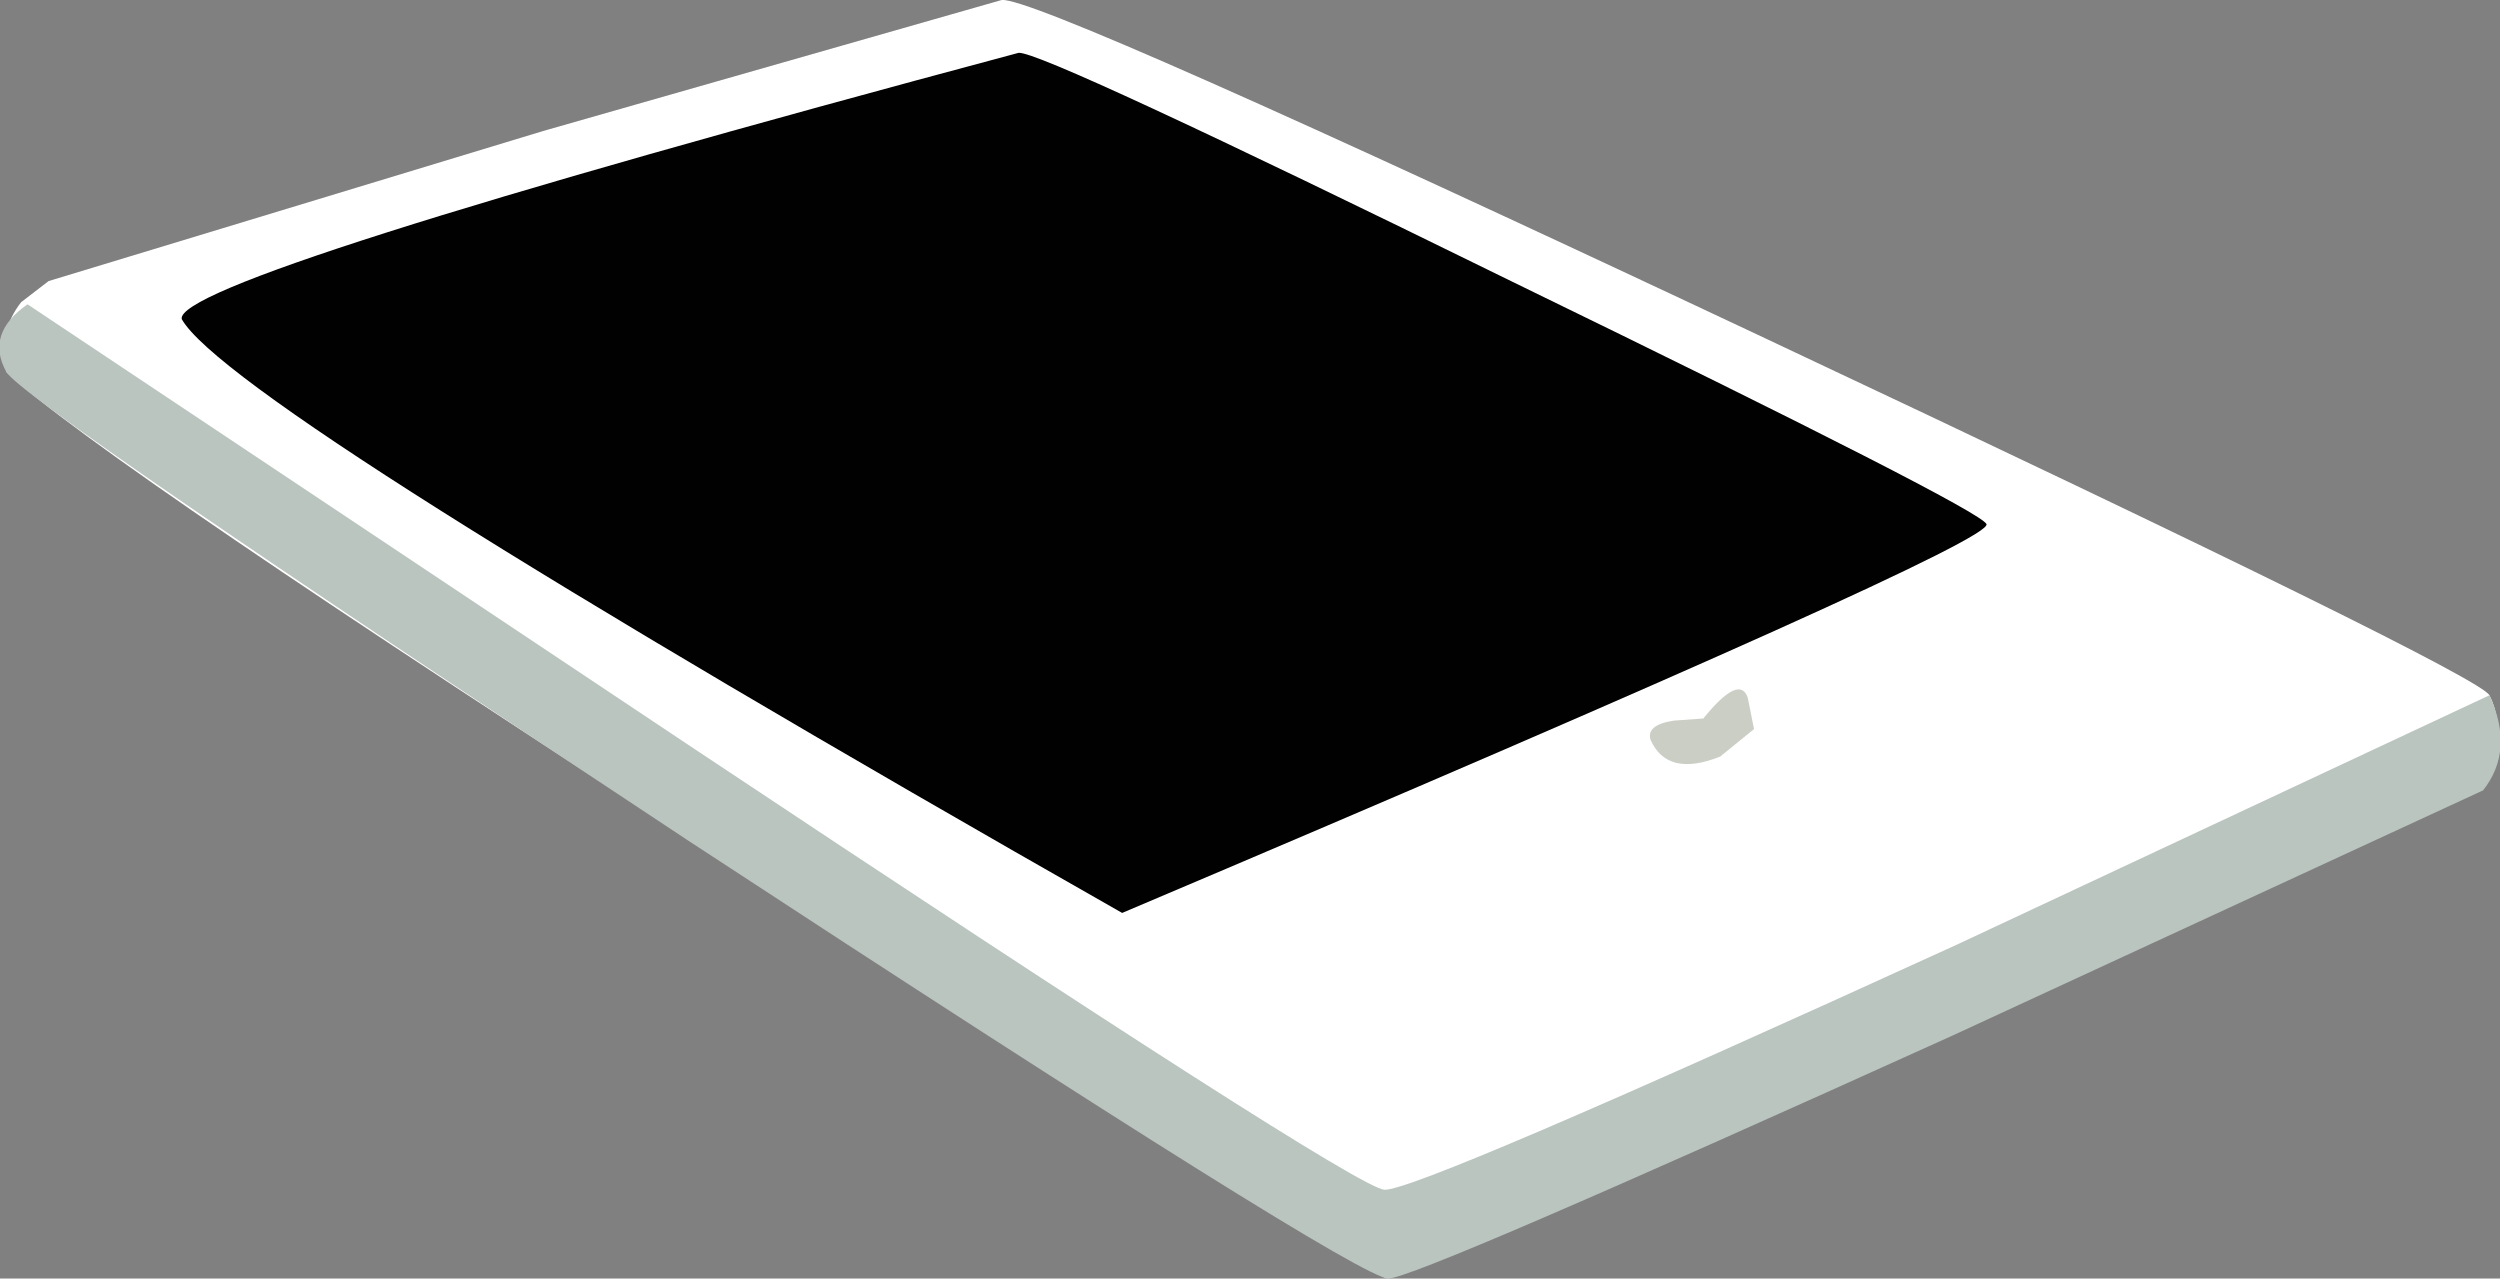
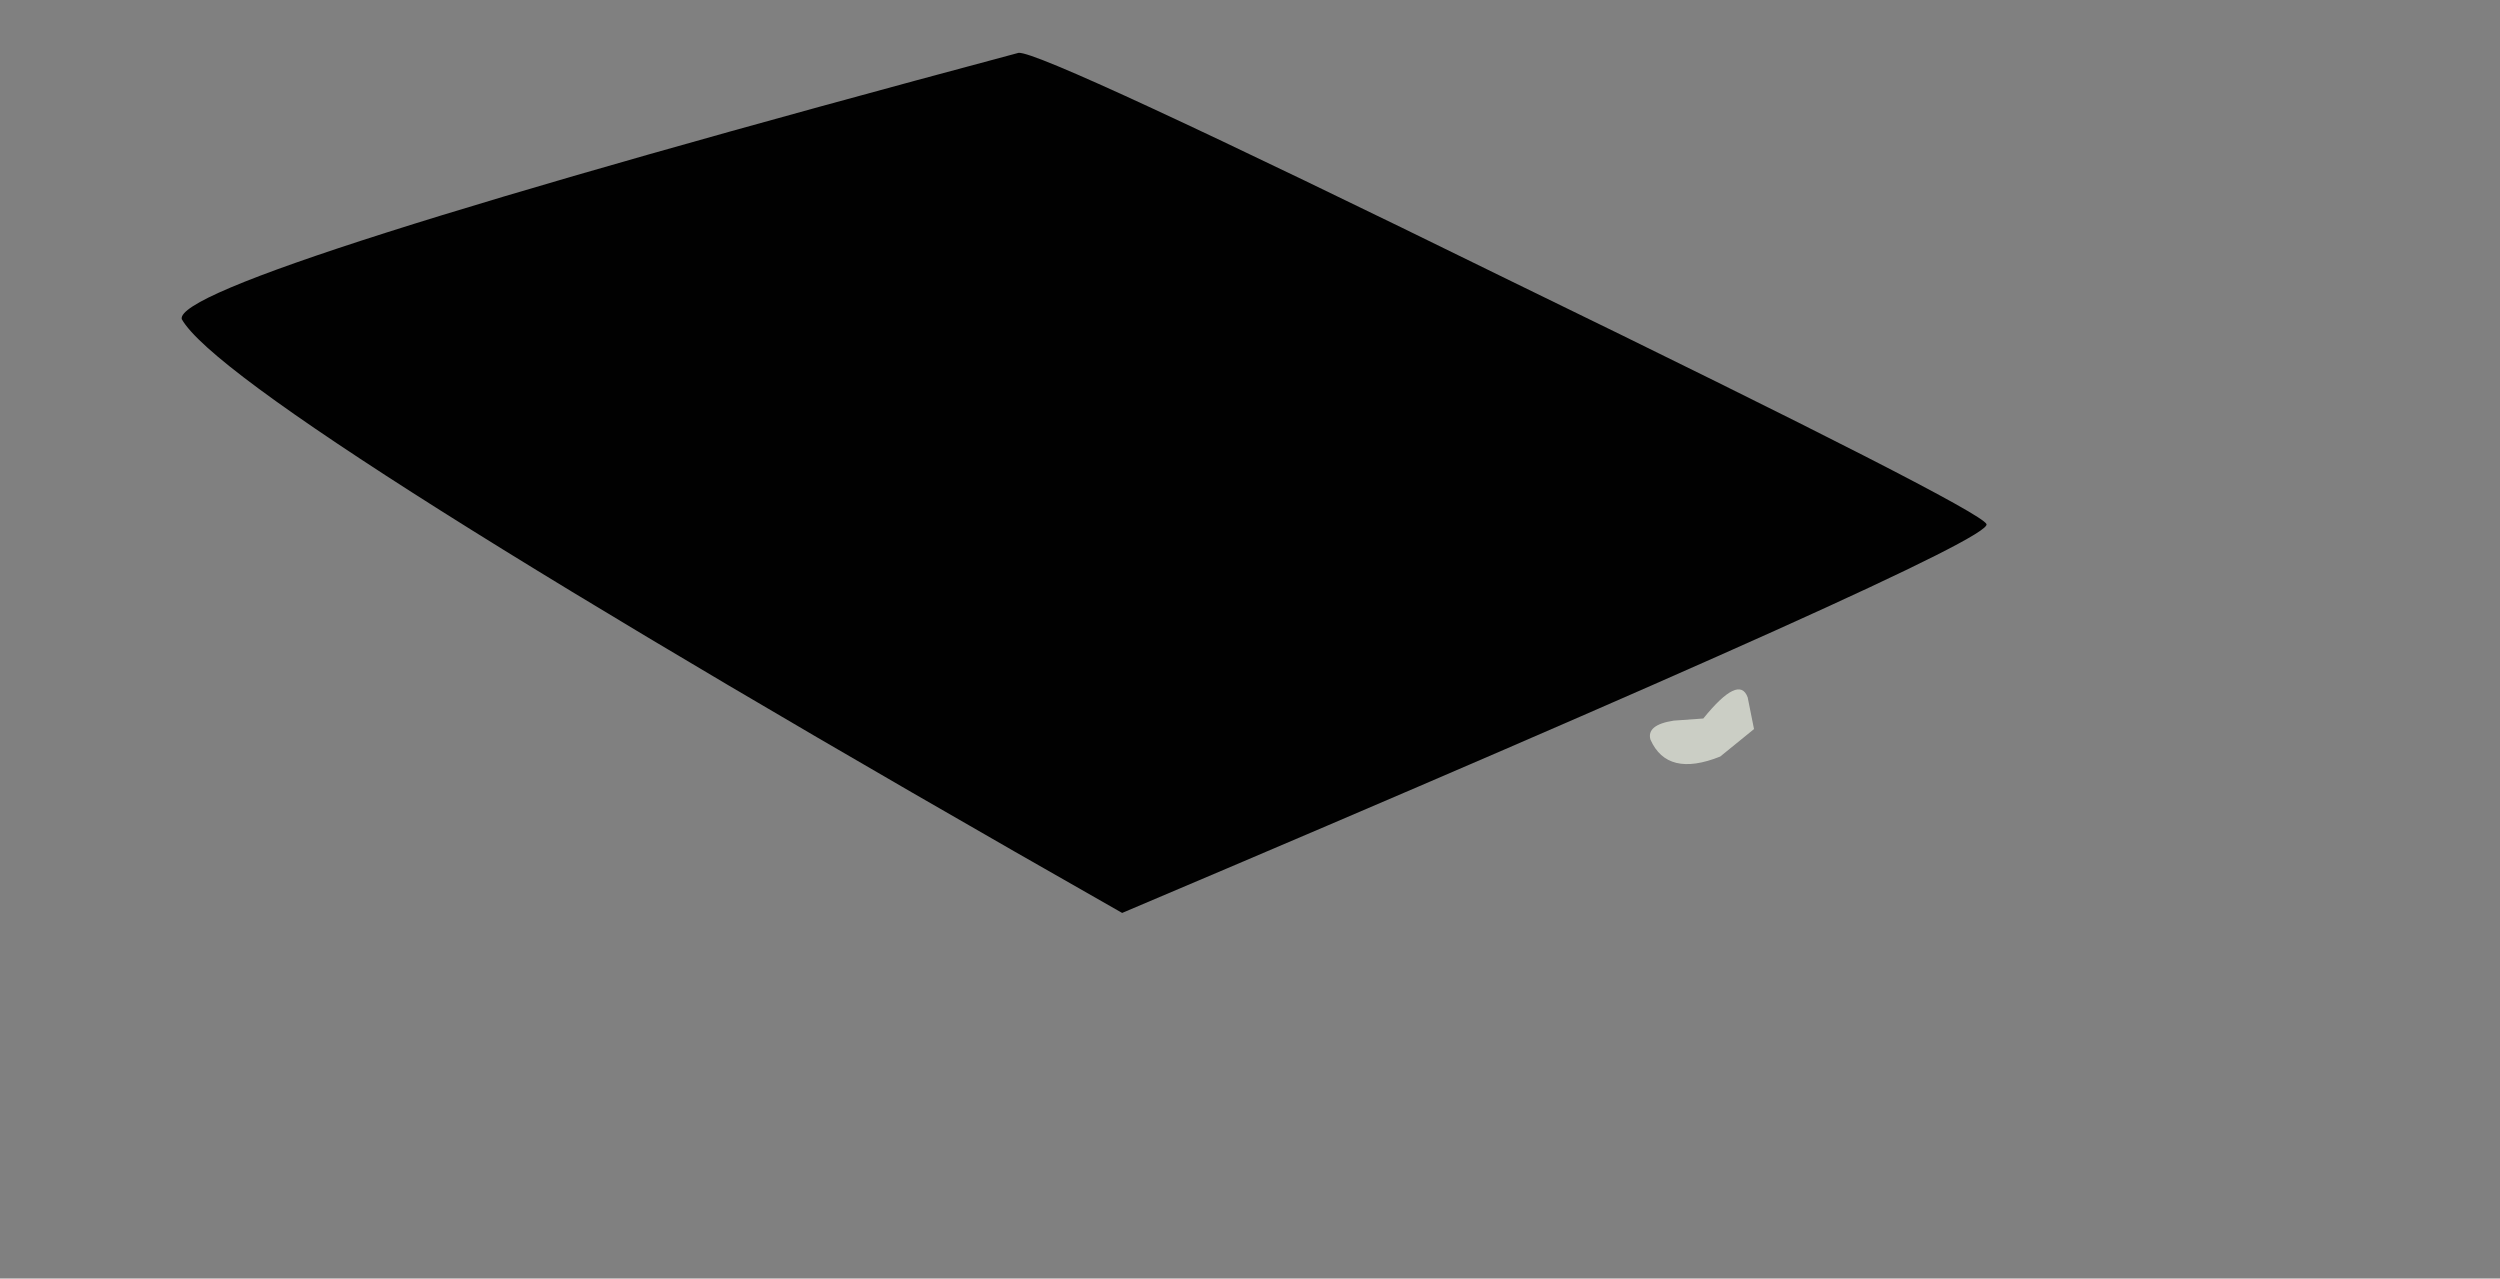
<svg xmlns="http://www.w3.org/2000/svg" height="30.25px" width="59.15px">
  <rect width="100%" height="100%" fill="#808080" stroke="none" />
  <g transform="matrix(1.0, 0.0, 0.0, 1.0, 29.55, 15.1)">
-     <path d="M-28.4 -8.45 L-16.7 -12.0 -5.85 -15.1 Q-5.0 -15.2 12.1 -7.15 29.1 0.85 29.35 1.35 29.65 1.95 29.5 2.7 29.35 3.6 28.55 3.85 27.95 4.0 15.65 9.65 L3.3 15.15 Q2.8 15.15 -12.0 5.55 -27.25 -4.25 -29.4 -6.3 -29.6 -7.25 -29.05 -7.95 L-28.4 -8.45" fill="#ffffff" fill-rule="evenodd" stroke="none" />
    <path d="M11.8 1.4 L11.95 2.15 11.15 2.8 Q9.9 3.3 9.5 2.4 9.4 2.05 10.05 1.95 L10.75 1.9 Q11.6 0.85 11.8 1.4" fill="#cbcec5" fill-rule="evenodd" stroke="none" />
    <path d="M17.45 -2.7 Q17.65 -2.25 -3.0 6.5 -24.1 -5.5 -25.25 -7.55 -25.45 -8.5 -5.45 -13.85 -4.9 -13.9 6.2 -8.45 17.3 -3.05 17.45 -2.7" fill="#010101" fill-rule="evenodd" stroke="none" />
-     <path d="M-29.4 -6.3 Q-29.9 -7.2 -28.9 -7.9 L-13.3 2.5 Q2.4 12.95 3.2 13.05 3.95 13.1 16.75 7.25 L29.35 1.35 Q29.95 2.65 29.2 3.6 L16.65 9.4 Q3.95 15.15 3.3 15.15 2.55 15.15 -13.25 4.8 -29.0 -5.6 -29.4 -6.3" fill="#bac5bf" fill-rule="evenodd" stroke="none" />
  </g>
</svg>